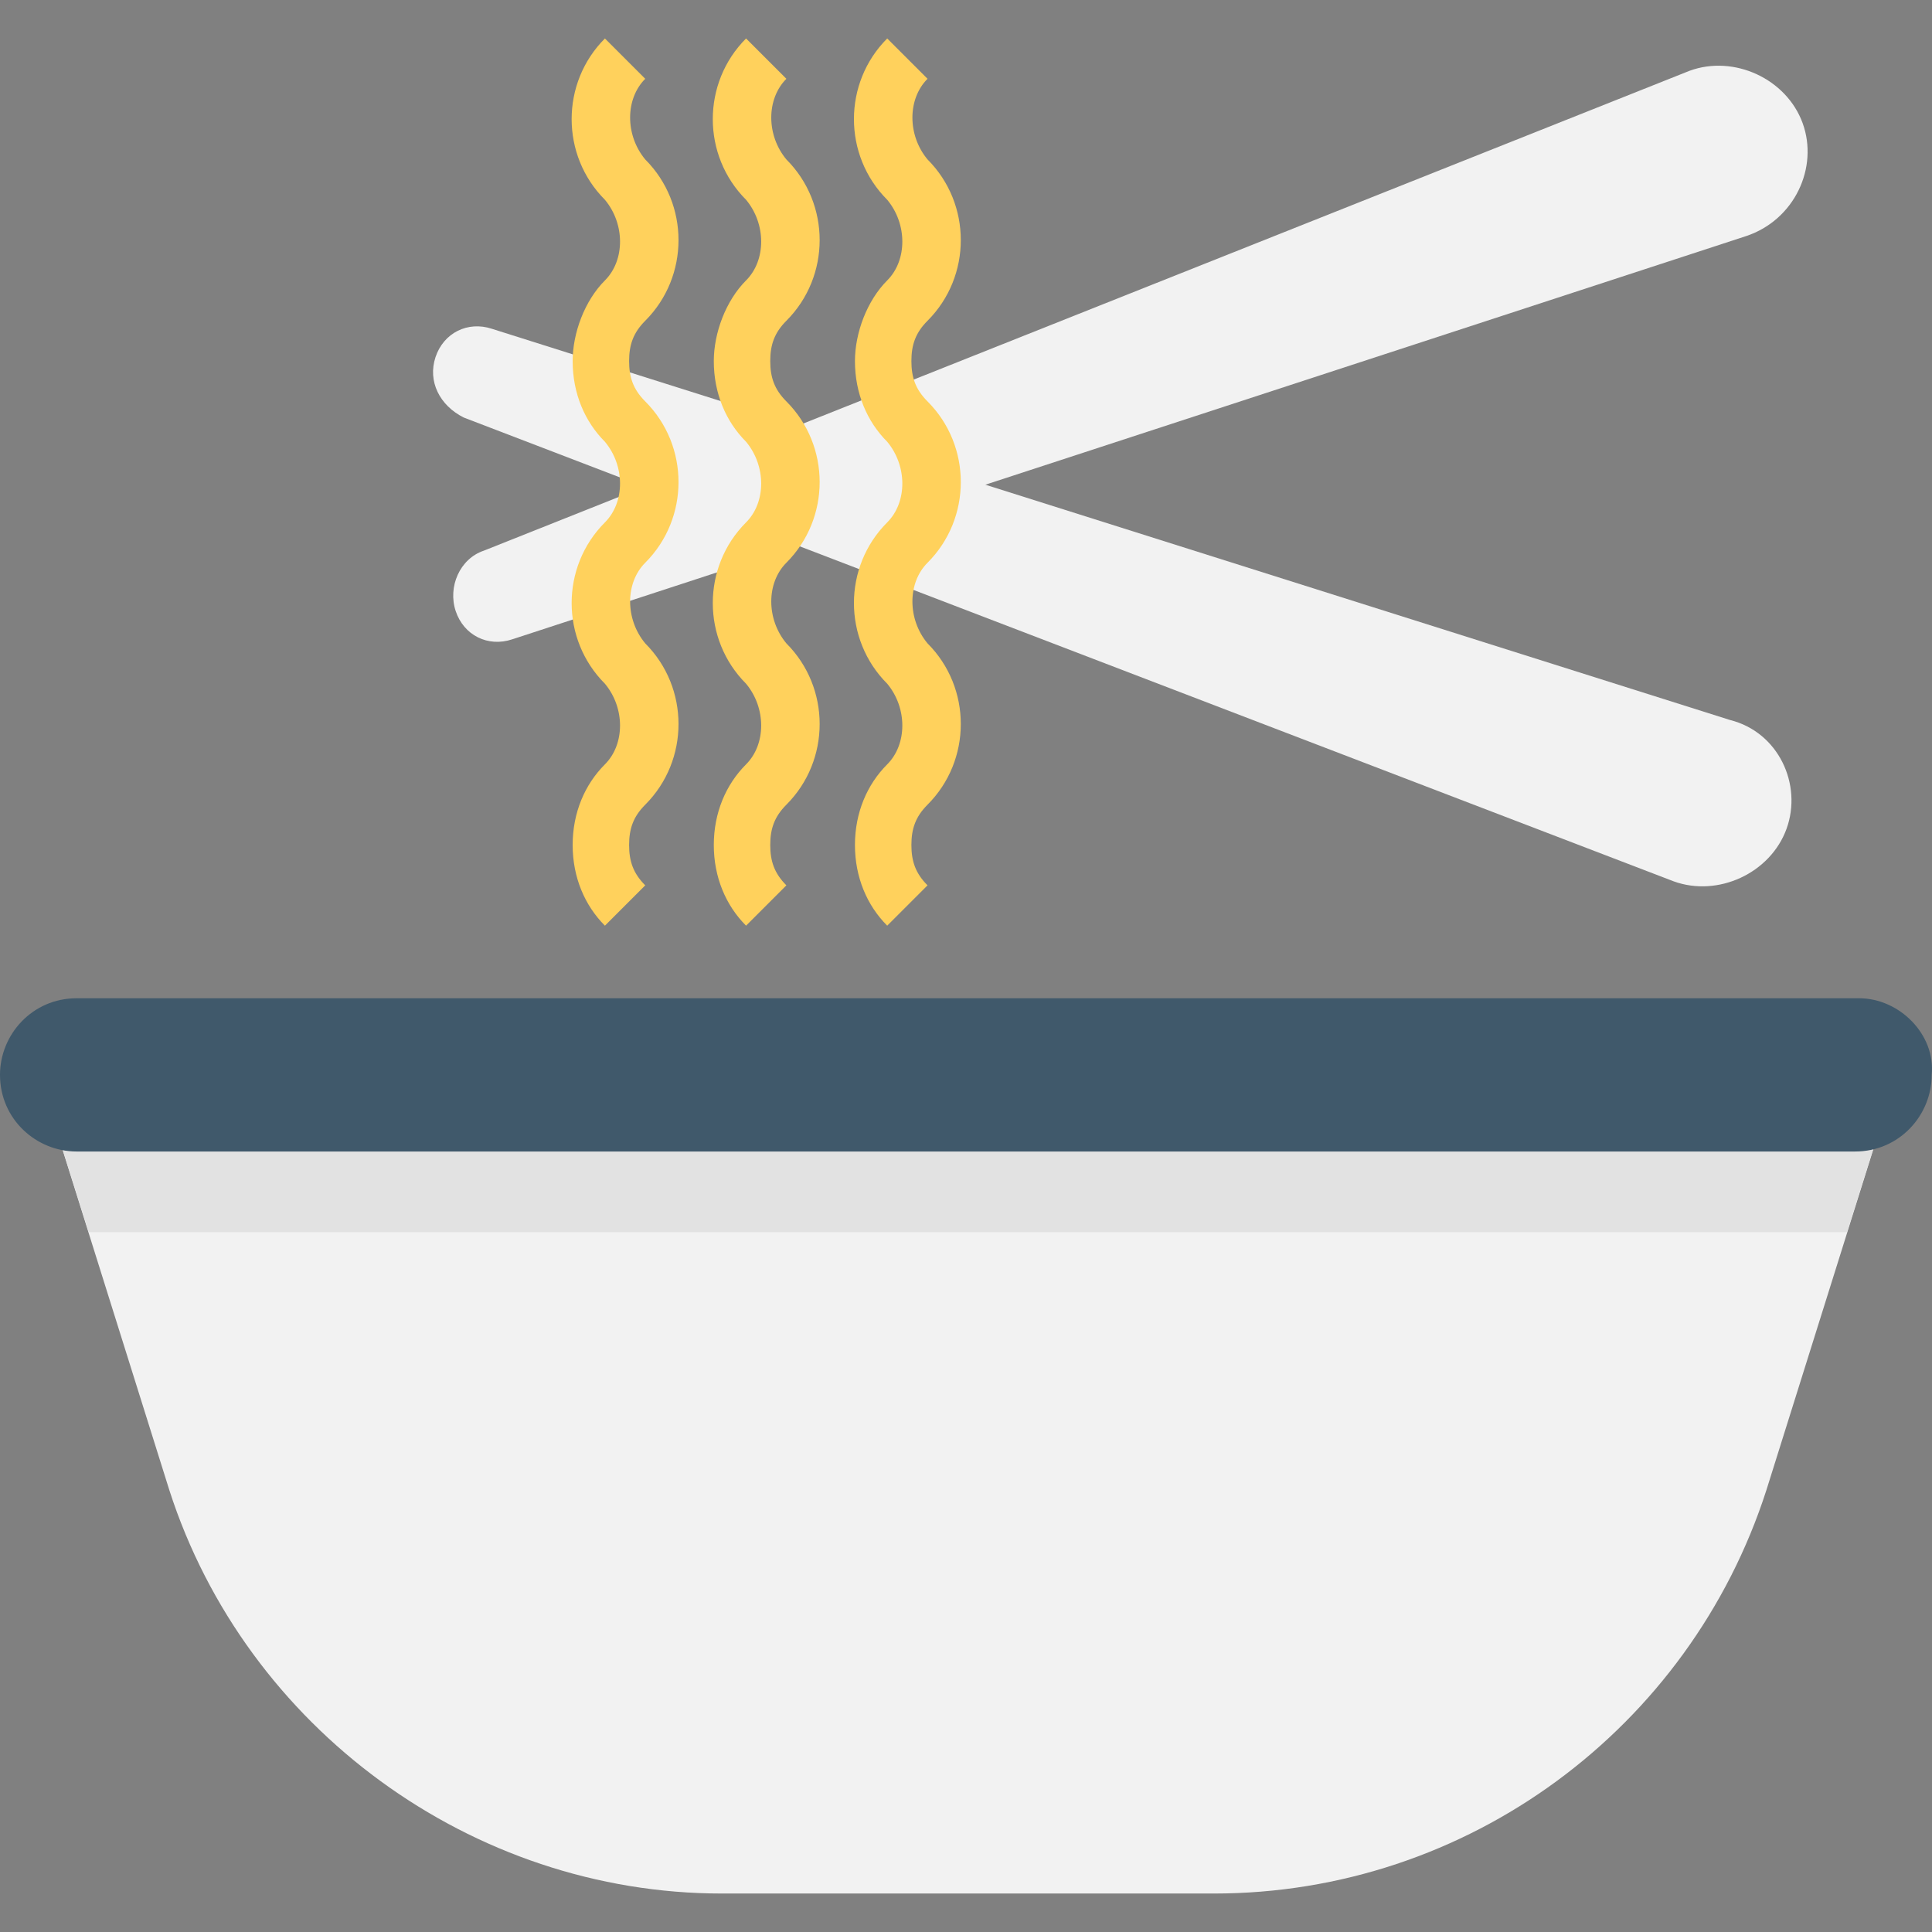
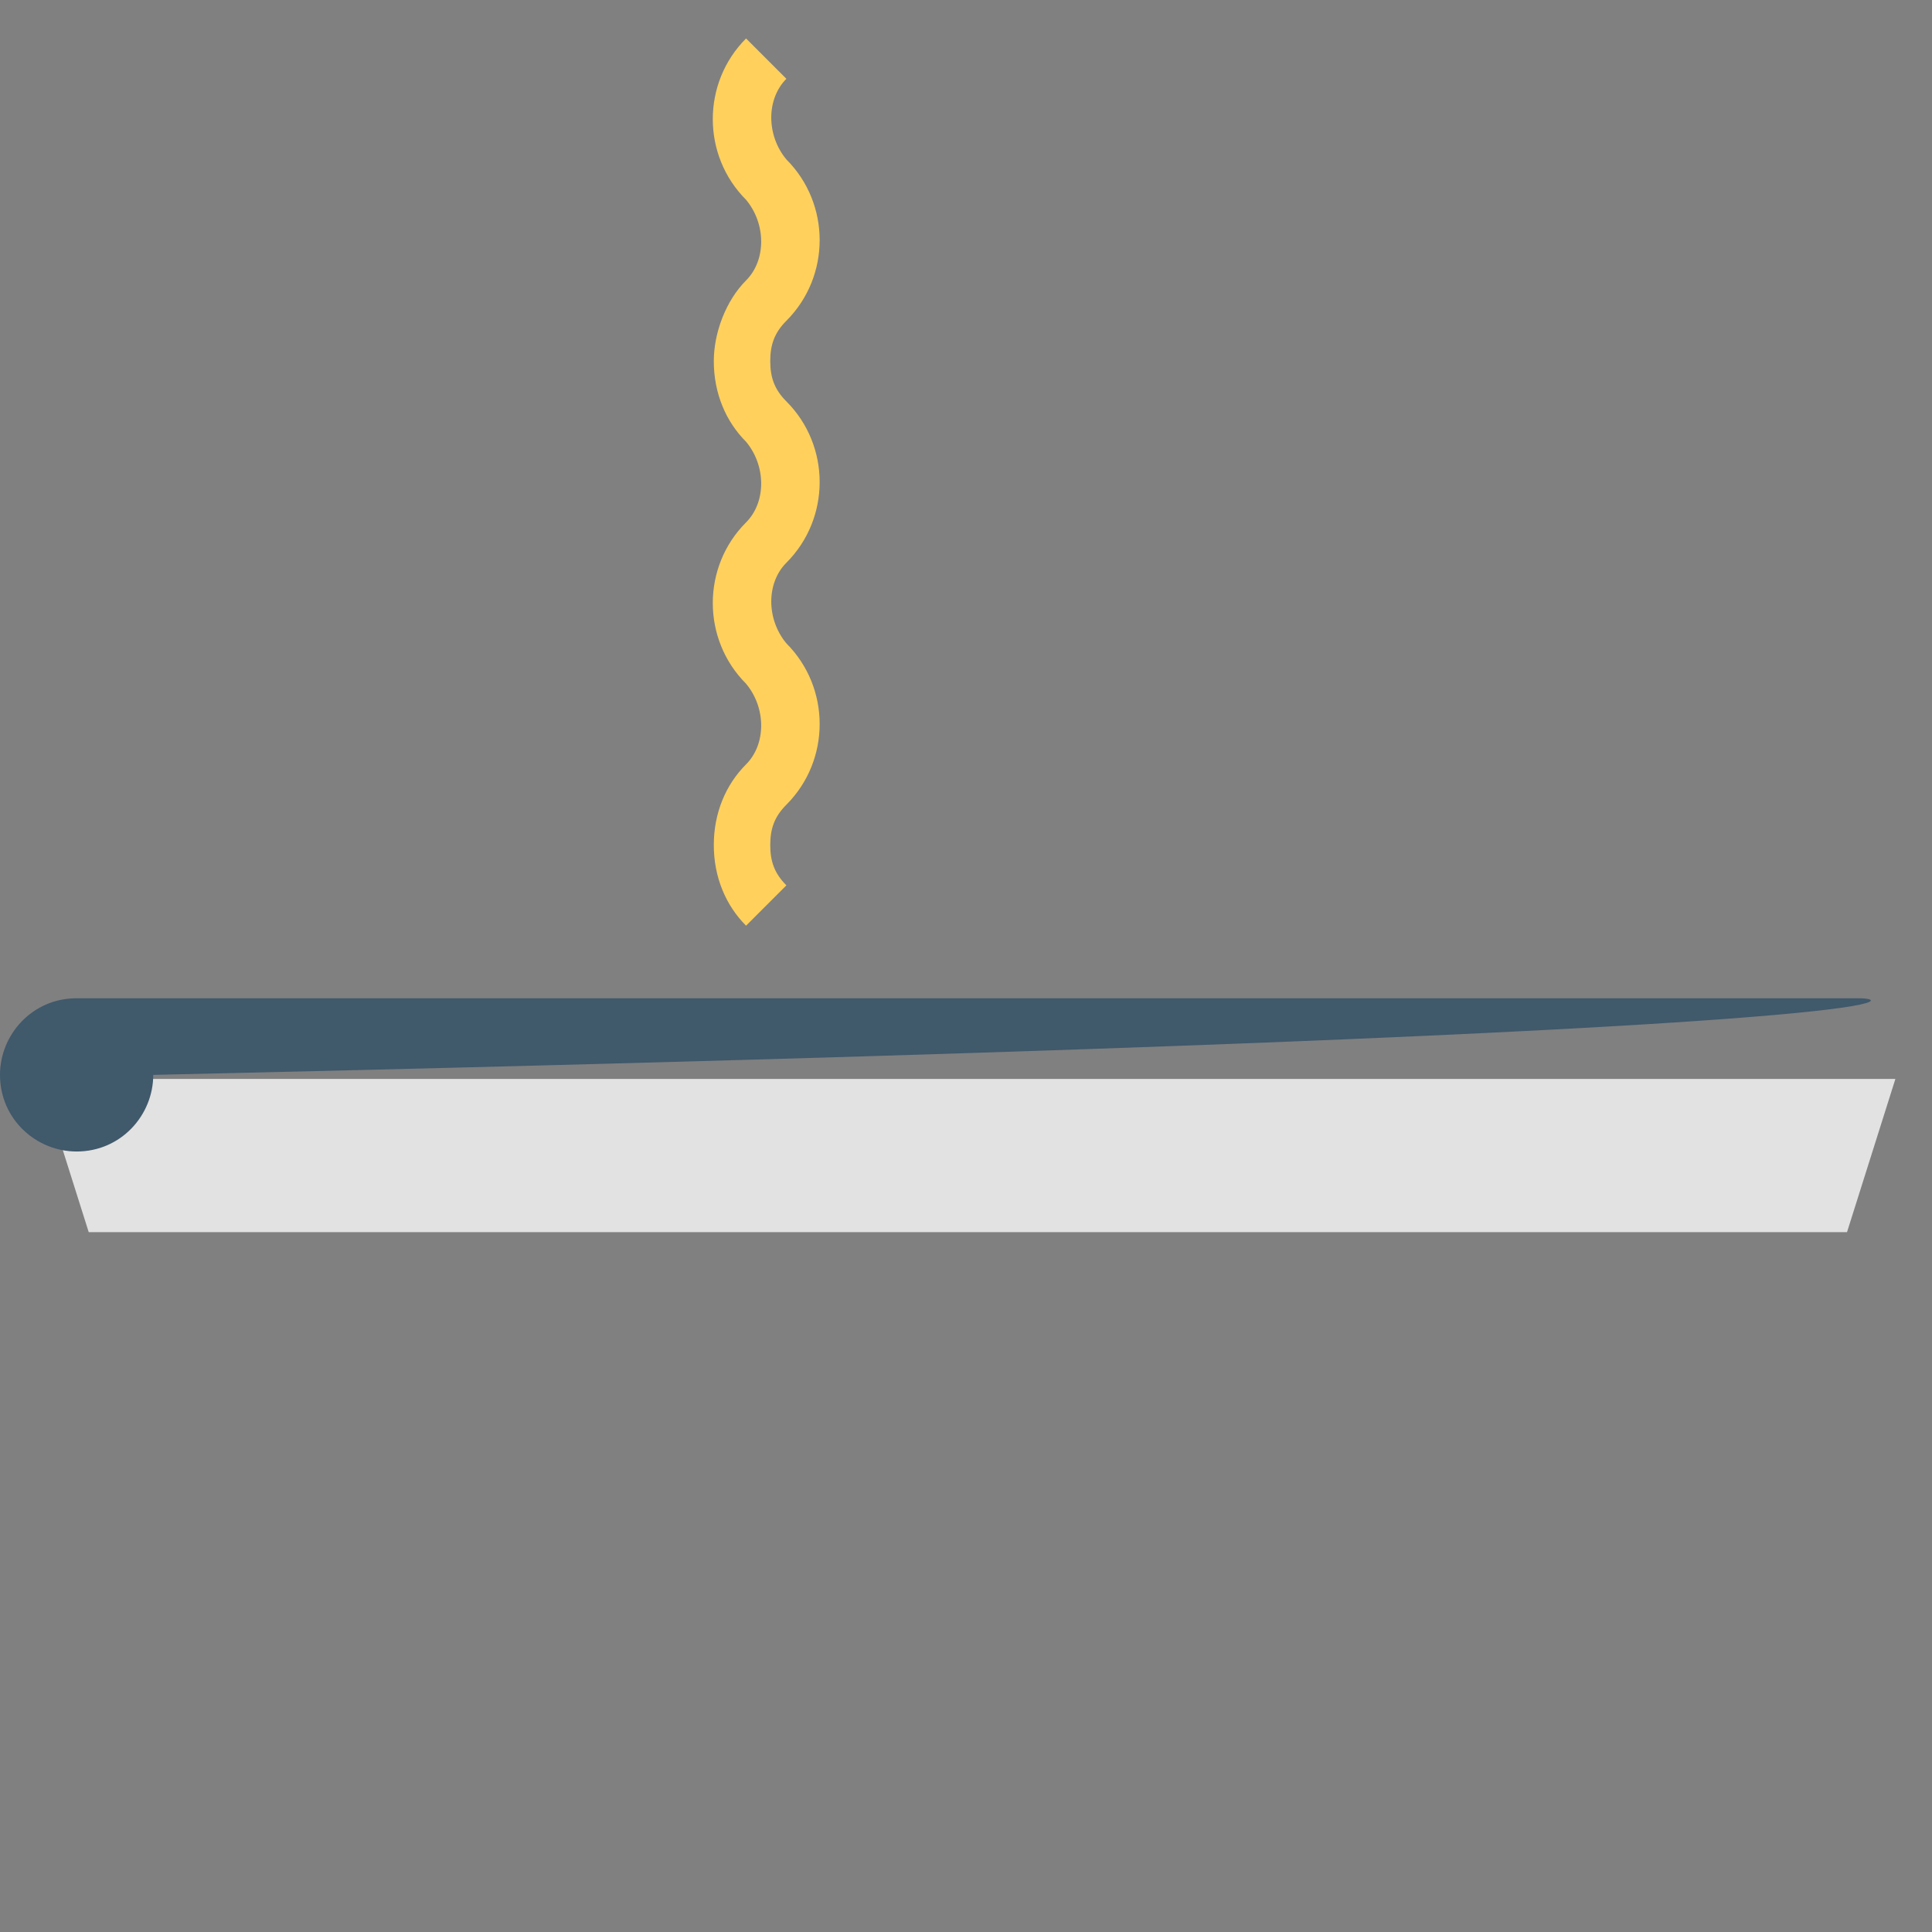
<svg xmlns="http://www.w3.org/2000/svg" height="800px" width="800px" version="1.1" id="Layer_1" viewBox="0 0 500.586 500.586" xml:space="preserve">
  <rect x="0" y="0" width="500.586" height="500.586" fill="#808080" stroke="none" />
-   <path style="fill:#F2F2F2;" d="M187.037,490.619h127.478c65.829,0,123.298-42.841,143.151-104.49l33.437-106.58H10.449  l33.437,106.58C63.739,447.779,122.253,490.619,187.037,490.619z" />
  <polygon style="fill:#E2E2E2;" points="478.563,319.256 491.102,279.55 10.449,279.55 22.988,319.256 " />
  <g>
-     <path style="fill:#F2F2F2;" d="M448.261,186.554L127.478,85.199c-6.269-2.09-12.539,1.045-14.629,7.314   c-2.09,6.269,1.045,12.539,7.314,15.673L433.633,228.35c11.494,4.18,25.078-2.09,29.257-13.584   C467.069,203.272,460.8,189.689,448.261,186.554z" />
-     <path style="fill:#F2F2F2;" d="M467.069,31.909c-4.18-11.494-17.763-17.763-29.257-13.584L125.388,142.668   c-6.269,2.09-9.404,9.404-7.314,15.673c2.09,6.269,8.359,9.404,14.629,7.314l319.739-104.49   C464.98,56.987,471.249,43.403,467.069,31.909z" />
+     </g>
+   <g>
+     <path style="fill:#FFD15C;" d="M193.306,239.844c-5.224-5.225-8.359-12.539-8.359-20.898s3.135-15.673,8.359-20.898   s5.224-14.629,0-20.898c-11.494-11.494-11.494-30.302,0-41.796c5.224-5.224,5.224-14.629,0-20.898   c-5.224-5.224-8.359-12.539-8.359-20.898c0-7.314,3.135-15.673,8.359-20.898s5.224-14.629,0-20.898   c-11.494-11.494-11.494-30.302,0-41.796l10.449,10.449c-5.224,5.224-5.224,14.629,0,20.898c11.494,11.494,11.494,30.302,0,41.796   c-3.135,3.135-4.18,6.269-4.18,10.449s1.045,7.314,4.18,10.449c11.494,11.494,11.494,30.302,0,41.796   c-5.224,5.224-5.224,14.629,0,20.898c11.494,11.494,11.494,30.302,0,41.796c-3.135,3.135-4.18,6.269-4.18,10.449   c0,4.18,1.045,7.314,4.18,10.449L193.306,239.844z" />
  </g>
-   <g>
-     <path style="fill:#FFD15C;" d="M156.735,239.844c-5.225-5.225-8.359-12.539-8.359-20.898s3.135-15.673,8.359-20.898   c5.224-5.224,5.224-14.629,0-20.898c-11.494-11.494-11.494-30.302,0-41.796c5.224-5.224,5.224-14.629,0-20.898   c-5.225-5.224-8.359-12.539-8.359-20.898c0-7.314,3.135-15.673,8.359-20.898c5.224-5.224,5.224-14.629,0-20.898   c-11.494-11.494-11.494-30.302,0-41.796l10.449,10.449c-5.224,5.224-5.224,14.629,0,20.898c11.494,11.494,11.494,30.302,0,41.796   c-3.135,3.135-4.18,6.269-4.18,10.449s1.045,7.314,4.18,10.449c11.494,11.494,11.494,30.302,0,41.796   c-5.224,5.224-5.224,14.629,0,20.898c11.494,11.494,11.494,30.302,0,41.796c-3.135,3.135-4.18,6.269-4.18,10.449   c0,4.18,1.045,7.314,4.18,10.449L156.735,239.844z" />
-     <path style="fill:#FFD15C;" d="M193.306,239.844c-5.224-5.225-8.359-12.539-8.359-20.898s3.135-15.673,8.359-20.898   s5.224-14.629,0-20.898c-11.494-11.494-11.494-30.302,0-41.796c5.224-5.224,5.224-14.629,0-20.898   c-5.224-5.224-8.359-12.539-8.359-20.898c0-7.314,3.135-15.673,8.359-20.898s5.224-14.629,0-20.898   c-11.494-11.494-11.494-30.302,0-41.796l10.449,10.449c-5.224,5.224-5.224,14.629,0,20.898c11.494,11.494,11.494,30.302,0,41.796   c-3.135,3.135-4.18,6.269-4.18,10.449s1.045,7.314,4.18,10.449c11.494,11.494,11.494,30.302,0,41.796   c-5.224,5.224-5.224,14.629,0,20.898c11.494,11.494,11.494,30.302,0,41.796c-3.135,3.135-4.18,6.269-4.18,10.449   c0,4.18,1.045,7.314,4.18,10.449L193.306,239.844z" />
-     <path style="fill:#FFD15C;" d="M229.878,239.844c-5.224-5.225-8.359-12.539-8.359-20.898s3.135-15.673,8.359-20.898   s5.224-14.629,0-20.898c-11.494-11.494-11.494-30.302,0-41.796c5.224-5.224,5.224-14.629,0-20.898   c-5.224-5.224-8.359-12.539-8.359-20.898c0-7.314,3.135-15.673,8.359-20.898s5.224-14.629,0-20.898   c-11.494-11.494-11.494-30.302,0-41.796l10.449,10.449c-5.224,5.224-5.224,14.629,0,20.898c11.494,11.494,11.494,30.302,0,41.796   c-3.135,3.135-4.18,6.269-4.18,10.449s1.045,7.314,4.18,10.449c11.494,11.494,11.494,30.302,0,41.796   c-5.224,5.224-5.224,14.629,0,20.898c11.494,11.494,11.494,30.302,0,41.796c-3.135,3.135-4.18,6.269-4.18,10.449   c0,4.18,1.045,7.314,4.18,10.449L229.878,239.844z" />
-   </g>
-   <path style="fill:#40596B;" d="M481.698,258.652H19.853C8.359,258.652,0,268.056,0,278.505c0,11.494,9.404,19.853,19.853,19.853  h460.8c11.494,0,19.853-9.404,19.853-19.853C501.551,268.056,492.147,258.652,481.698,258.652z" />
+   <path style="fill:#40596B;" d="M481.698,258.652H19.853C8.359,258.652,0,268.056,0,278.505c0,11.494,9.404,19.853,19.853,19.853  c11.494,0,19.853-9.404,19.853-19.853C501.551,268.056,492.147,258.652,481.698,258.652z" />
</svg>